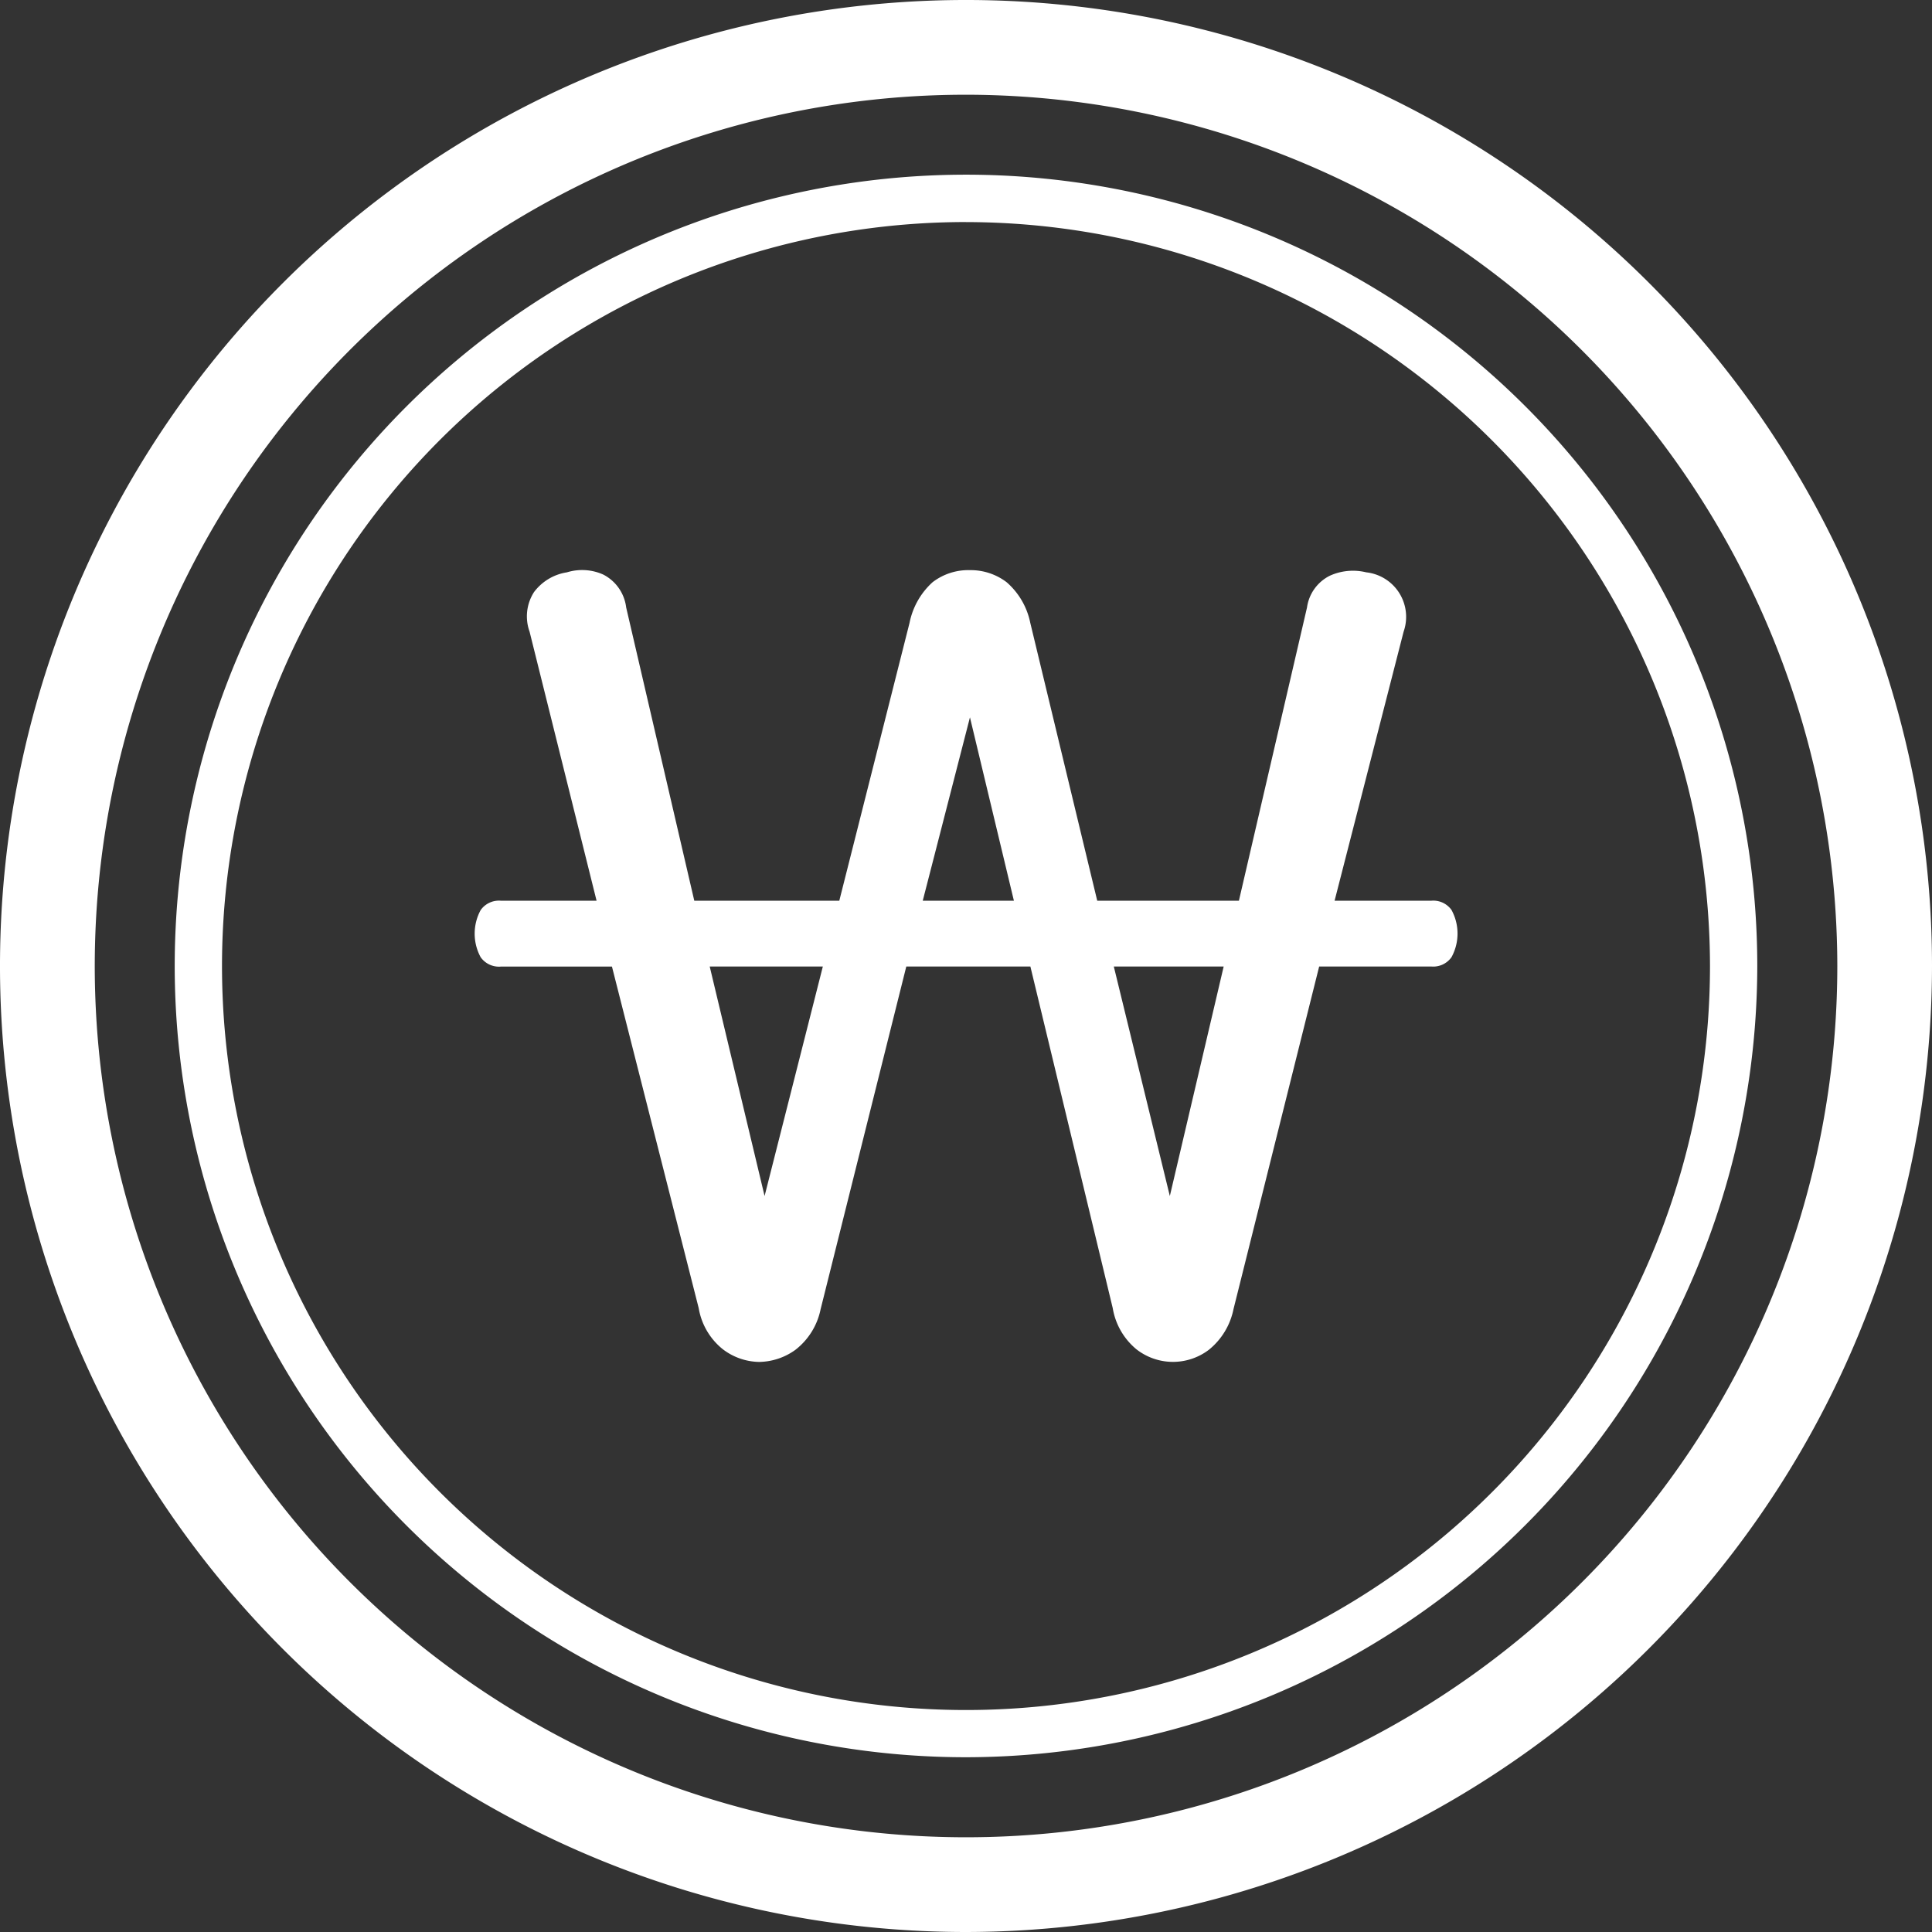
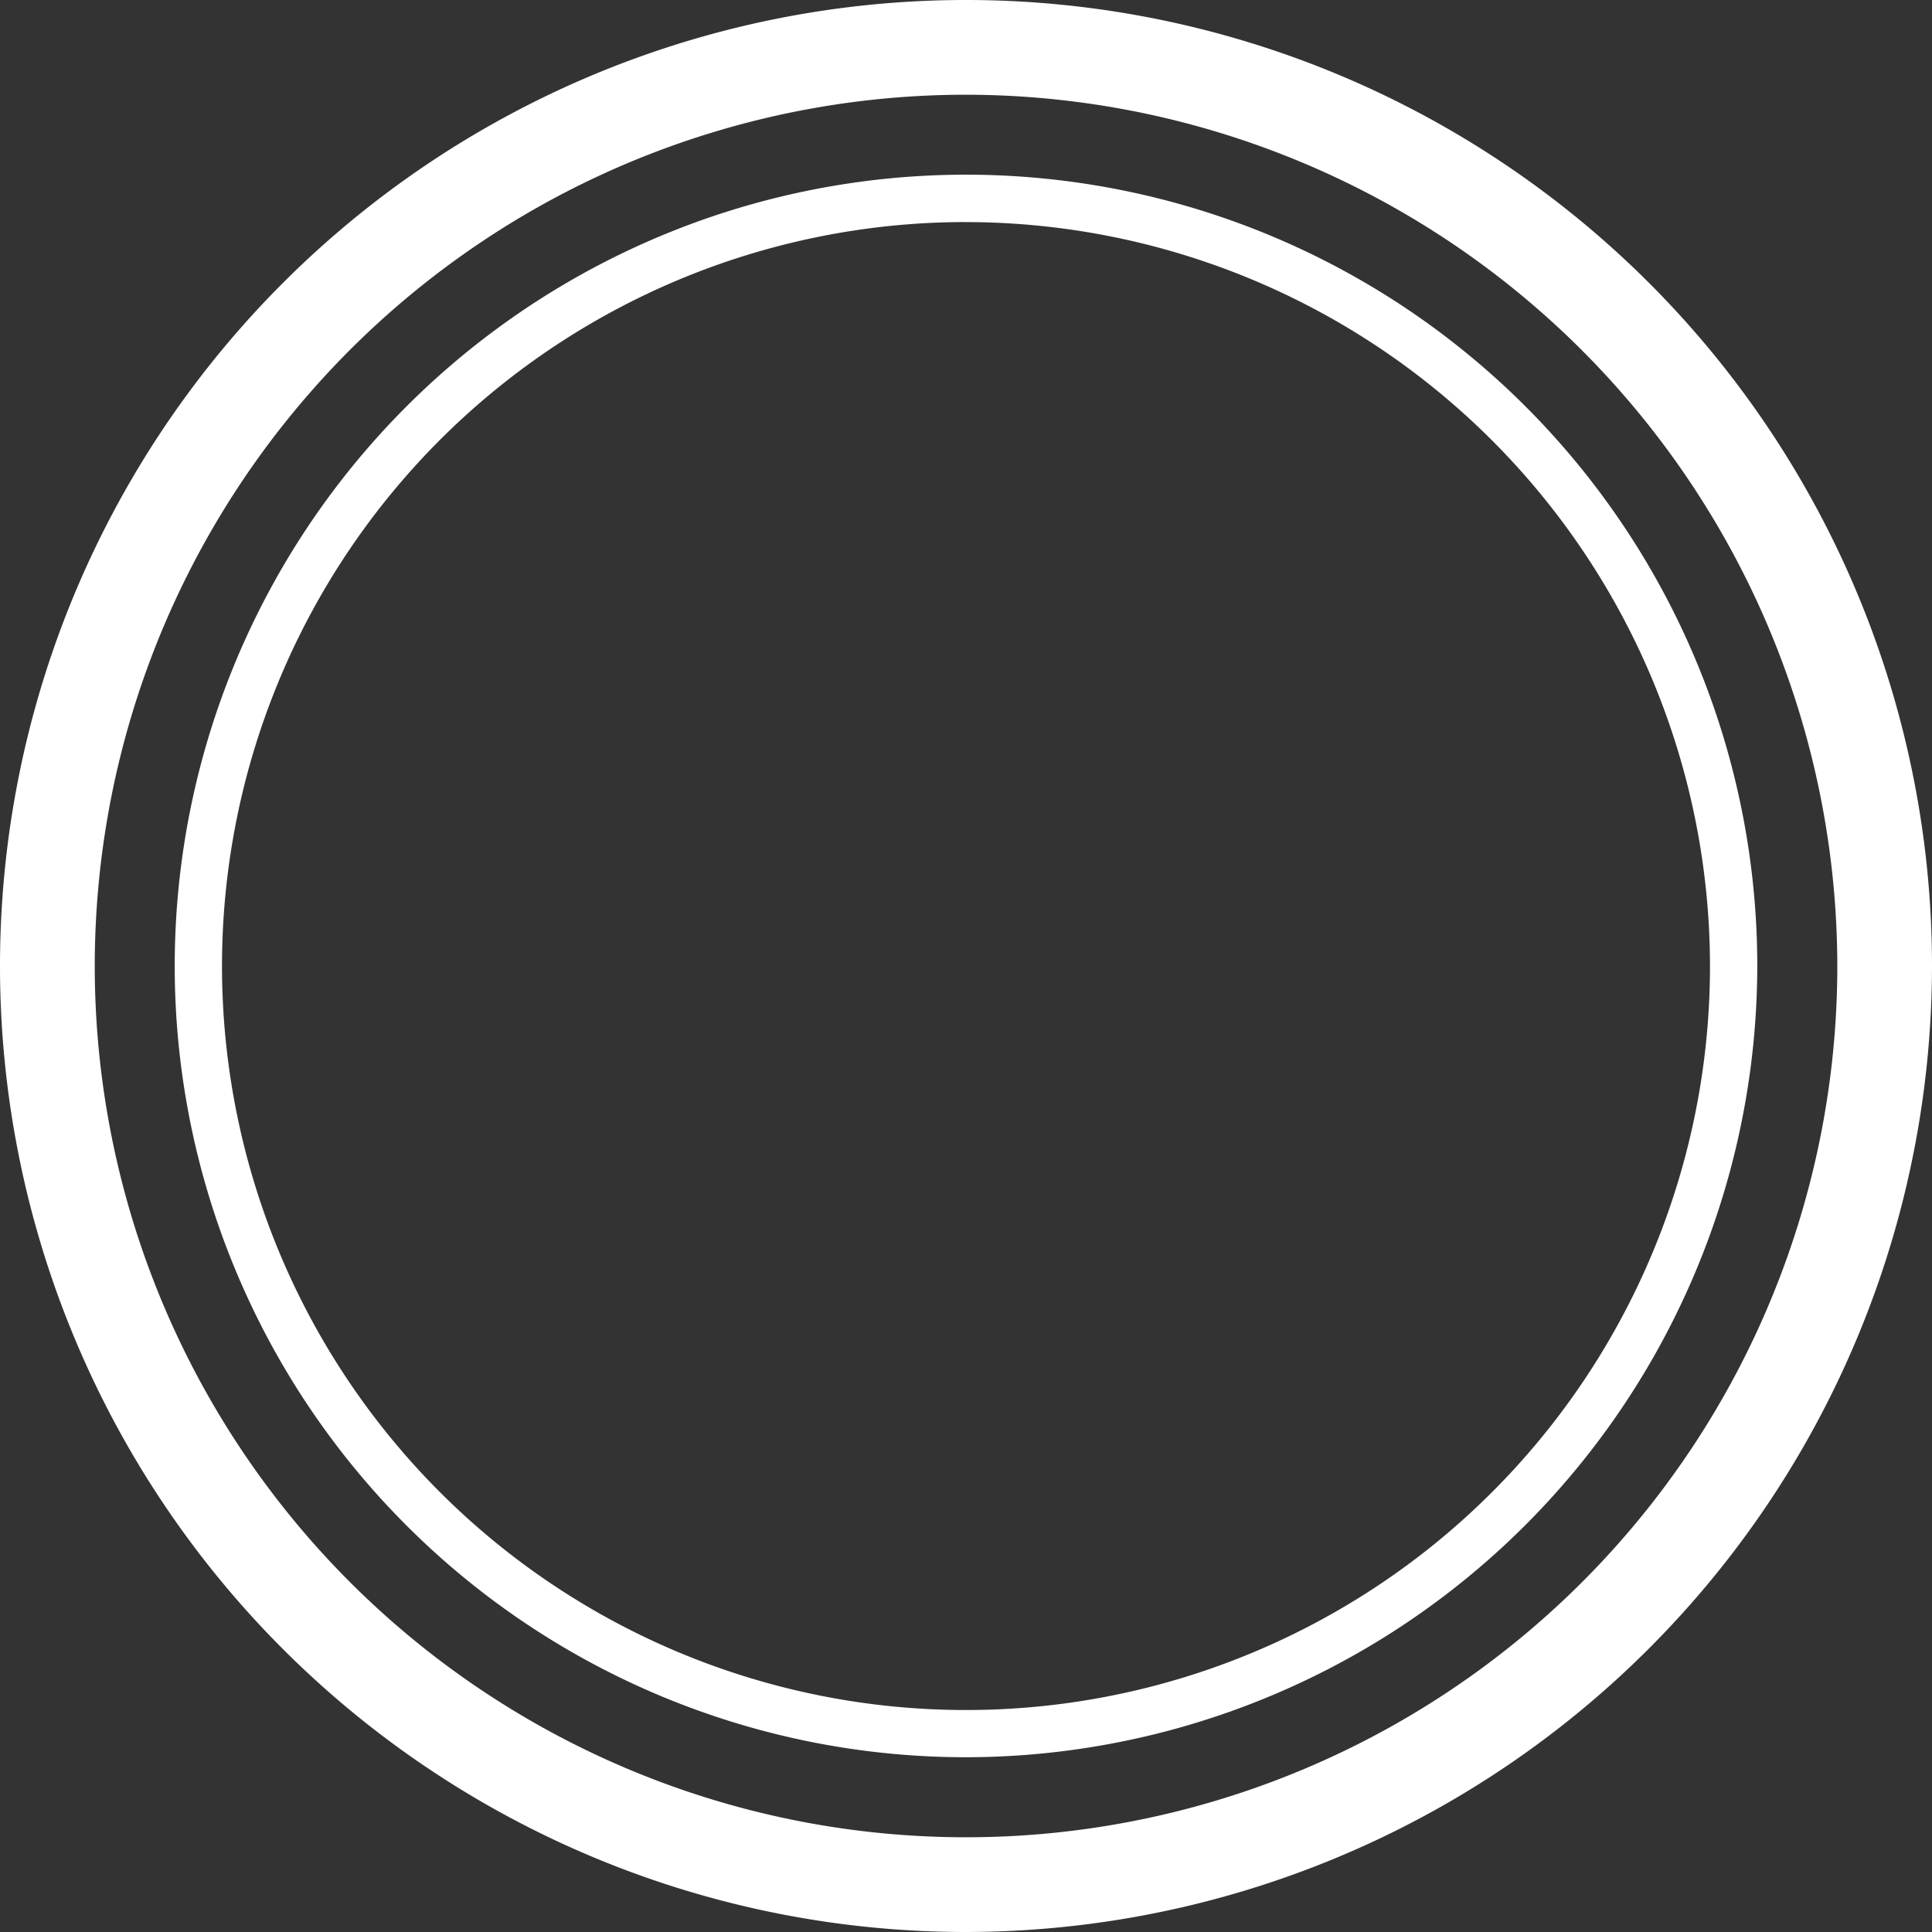
<svg xmlns="http://www.w3.org/2000/svg" width="50.378" height="50.378" viewBox="0 0 50.378 50.378">
  <rect x="0" y="0" width="50.378" height="50.378" fill="#333333" stroke="none" />
  <g id="그룹_155" data-name="그룹 155" transform="translate(-163.334 -787.954)">
    <g id="그룹_154" data-name="그룹 154" transform="translate(163.334 787.954)">
      <g id="그룹_153" data-name="그룹 153" transform="translate(0 0)">
        <g id="그룹_152" data-name="그룹 152">
          <circle id="타원_2" data-name="타원 2" cx="23.954" cy="23.954" r="23.954" transform="translate(1.236 1.235)" fill="none" />
-           <path id="패스_176" data-name="패스 176" d="M197.524,845.332a25.189,25.189,0,1,1,25.188-25.188A25.218,25.218,0,0,1,197.524,845.332Zm0-47.908a22.719,22.719,0,1,0,22.719,22.72A22.745,22.745,0,0,0,197.524,797.424Z" transform="translate(-172.334 -794.954)" fill="#fff" />
+           <path id="패스_176" data-name="패스 176" d="M197.524,845.332a25.189,25.189,0,1,1,25.188-25.188A25.218,25.218,0,0,1,197.524,845.332m0-47.908a22.719,22.719,0,1,0,22.719,22.72A22.745,22.745,0,0,0,197.524,797.424Z" transform="translate(-172.334 -794.954)" fill="#fff" />
        </g>
        <path id="패스_177" data-name="패스 177" d="M196.657,839.909a20.633,20.633,0,1,1,20.633-20.633A20.657,20.657,0,0,1,196.657,839.909Zm0-40.031a19.4,19.4,0,1,0,19.4,19.4A19.42,19.42,0,0,0,196.657,799.879Z" transform="translate(-171.468 -794.088)" fill="#fff" />
      </g>
-       <path id="패스_178" data-name="패스 178" d="M207.3,815.615h-2.519l1.8-7.016a1.168,1.168,0,0,0-.974-1.547,1.462,1.462,0,0,0-.945.086,1.093,1.093,0,0,0-.6.83l-1.776,7.647h-3.694l-1.746-7.246a1.906,1.906,0,0,0-.616-1.059,1.543,1.543,0,0,0-.959-.315,1.525,1.525,0,0,0-.973.315,1.939,1.939,0,0,0-.6,1.059l-1.832,7.246h-3.781l-1.776-7.647a1.114,1.114,0,0,0-.6-.859,1.346,1.346,0,0,0-.945-.057,1.322,1.322,0,0,0-.859.516,1.173,1.173,0,0,0-.115,1.031l1.747,7.016h-2.491a.583.583,0,0,0-.531.243,1.287,1.287,0,0,0,0,1.231.586.586,0,0,0,.531.243h2.892l2.262,8.906a1.739,1.739,0,0,0,.63,1.073,1.6,1.6,0,0,0,.945.33,1.652,1.652,0,0,0,.946-.315,1.788,1.788,0,0,0,.658-1.06l2.234-8.935h3.236l2.147,8.906a1.767,1.767,0,0,0,.616,1.073,1.547,1.547,0,0,0,1.89.015,1.823,1.823,0,0,0,.643-1.06l2.234-8.935h2.92a.584.584,0,0,0,.531-.243,1.286,1.286,0,0,0,0-1.231A.582.582,0,0,0,207.3,815.615Zm-17.382,7.7-1.431-5.985h2.95Zm4.124-7.7,1.231-4.782,1.146,4.782Zm6.443,7.7-1.461-5.985h2.865Z" transform="translate(-169.981 -792.128)" fill="#fff" />
    </g>
  </g>
</svg>